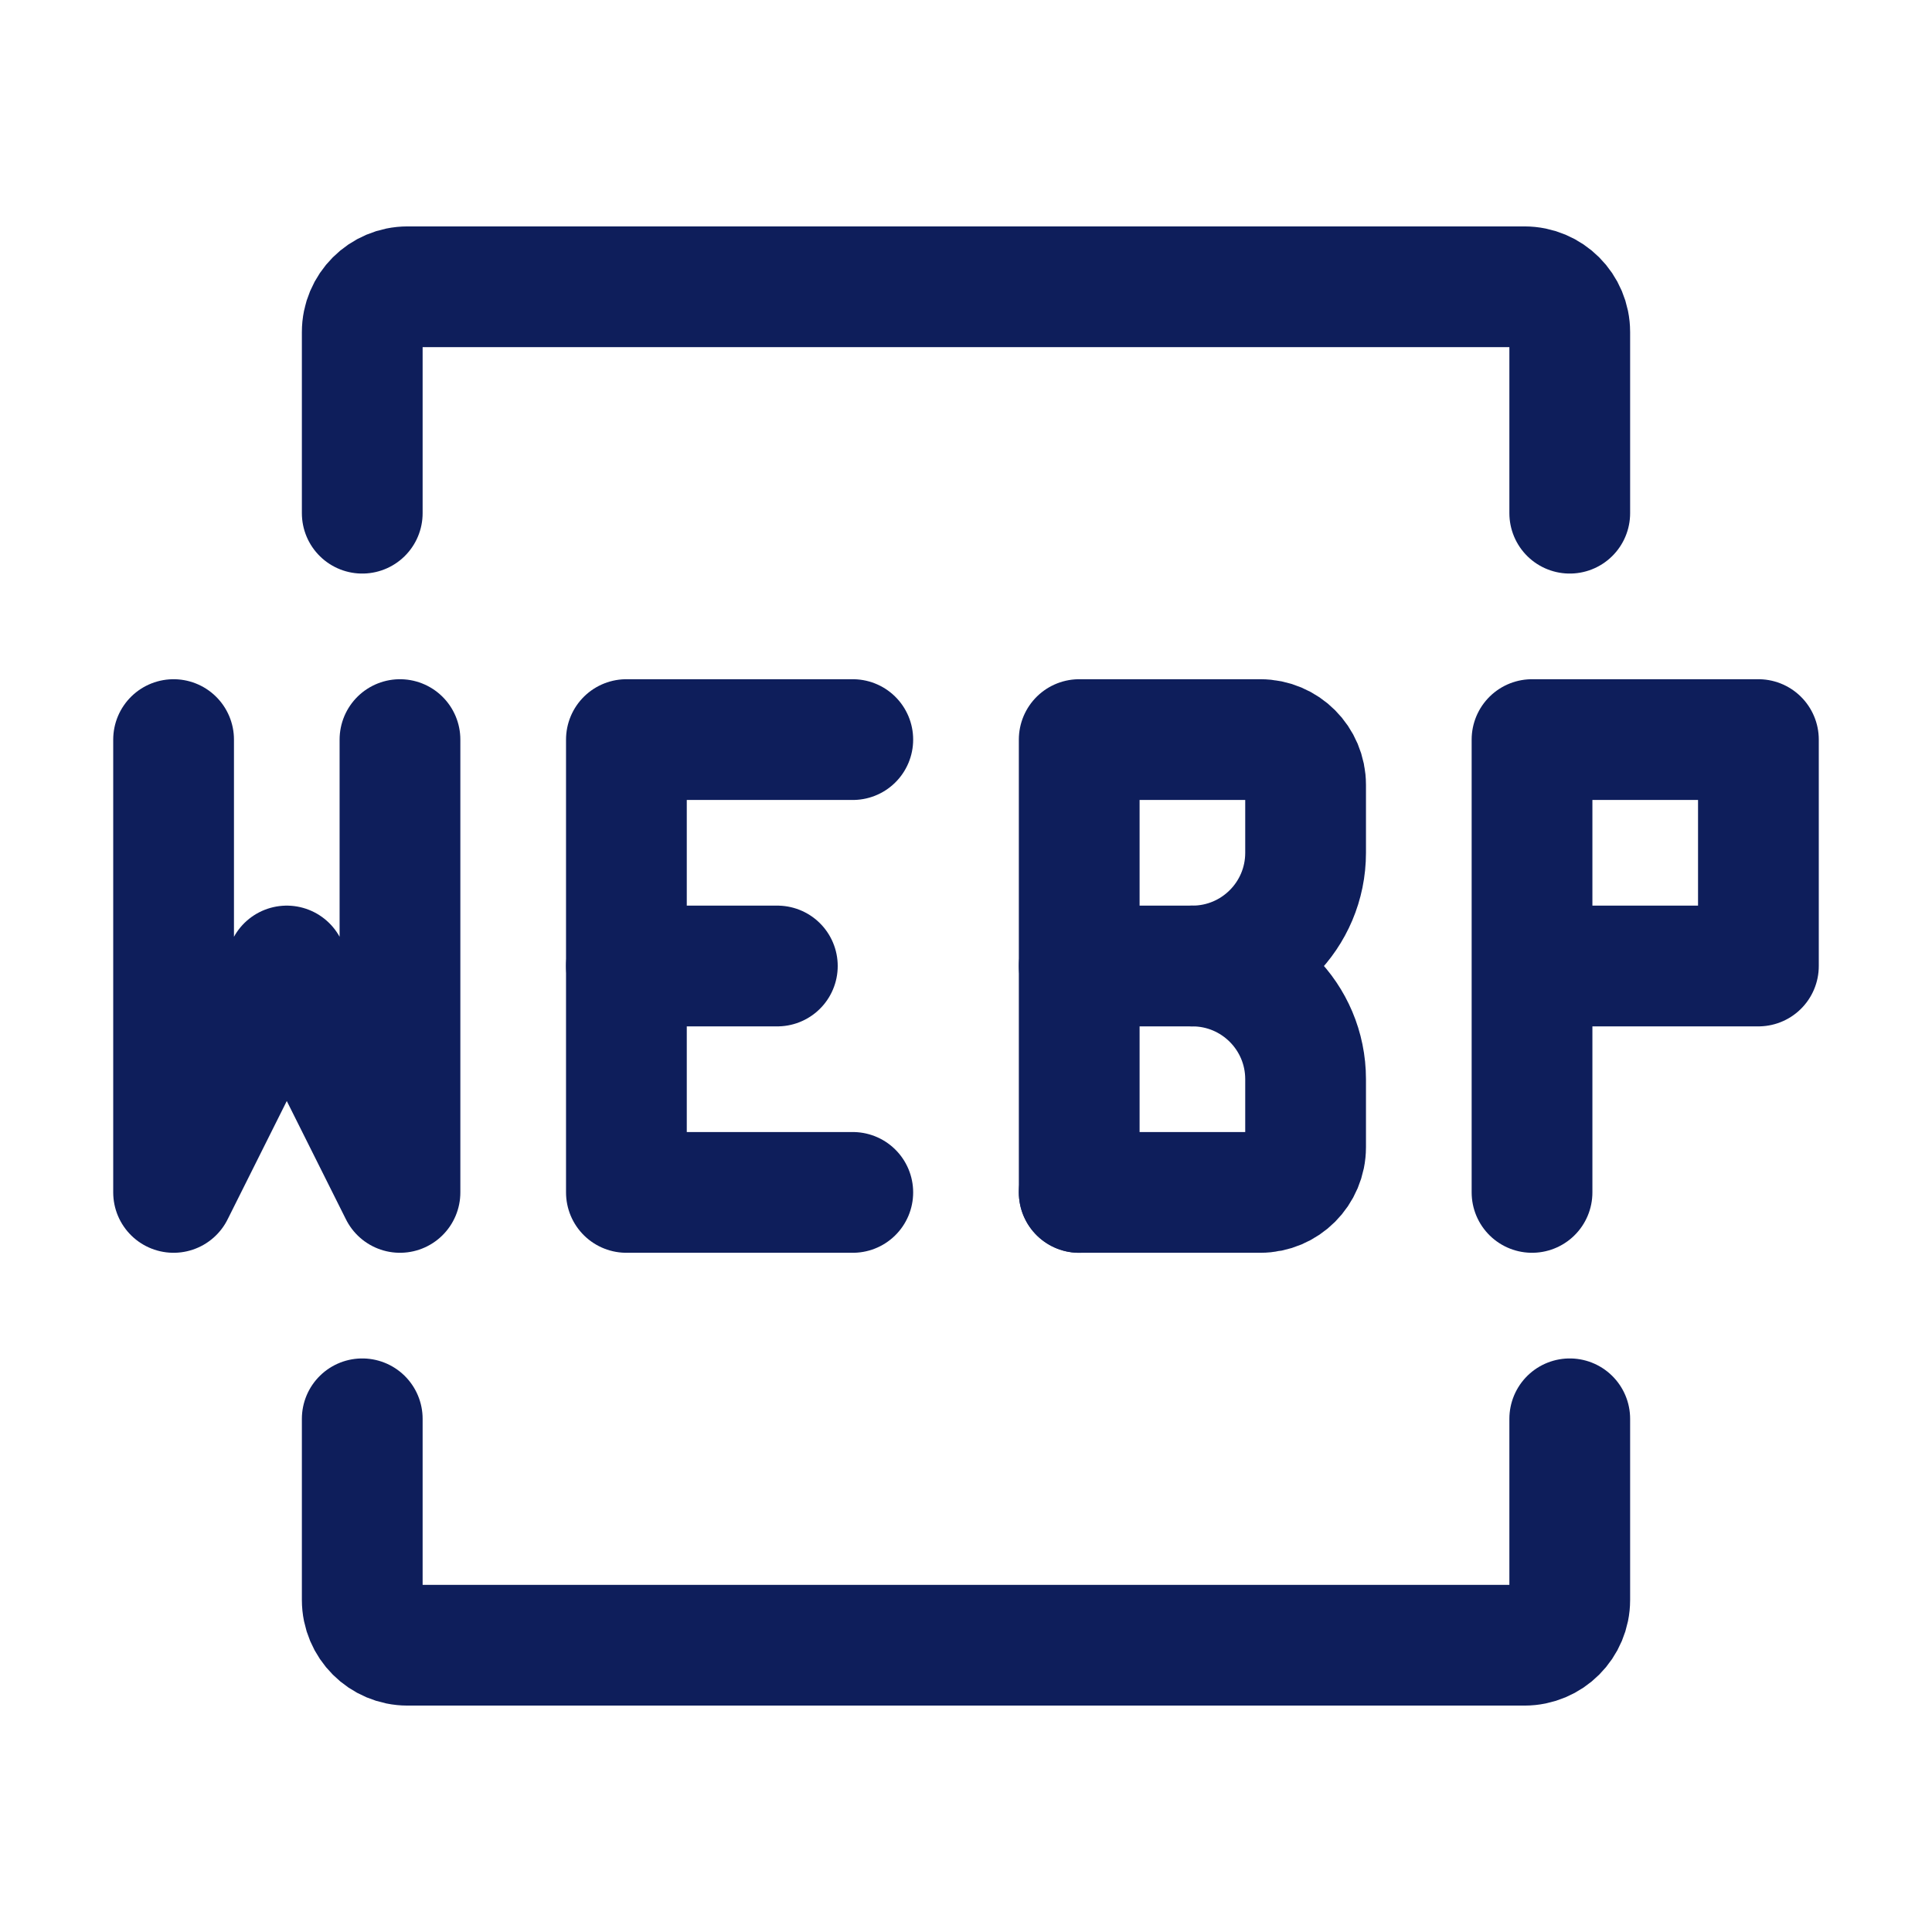
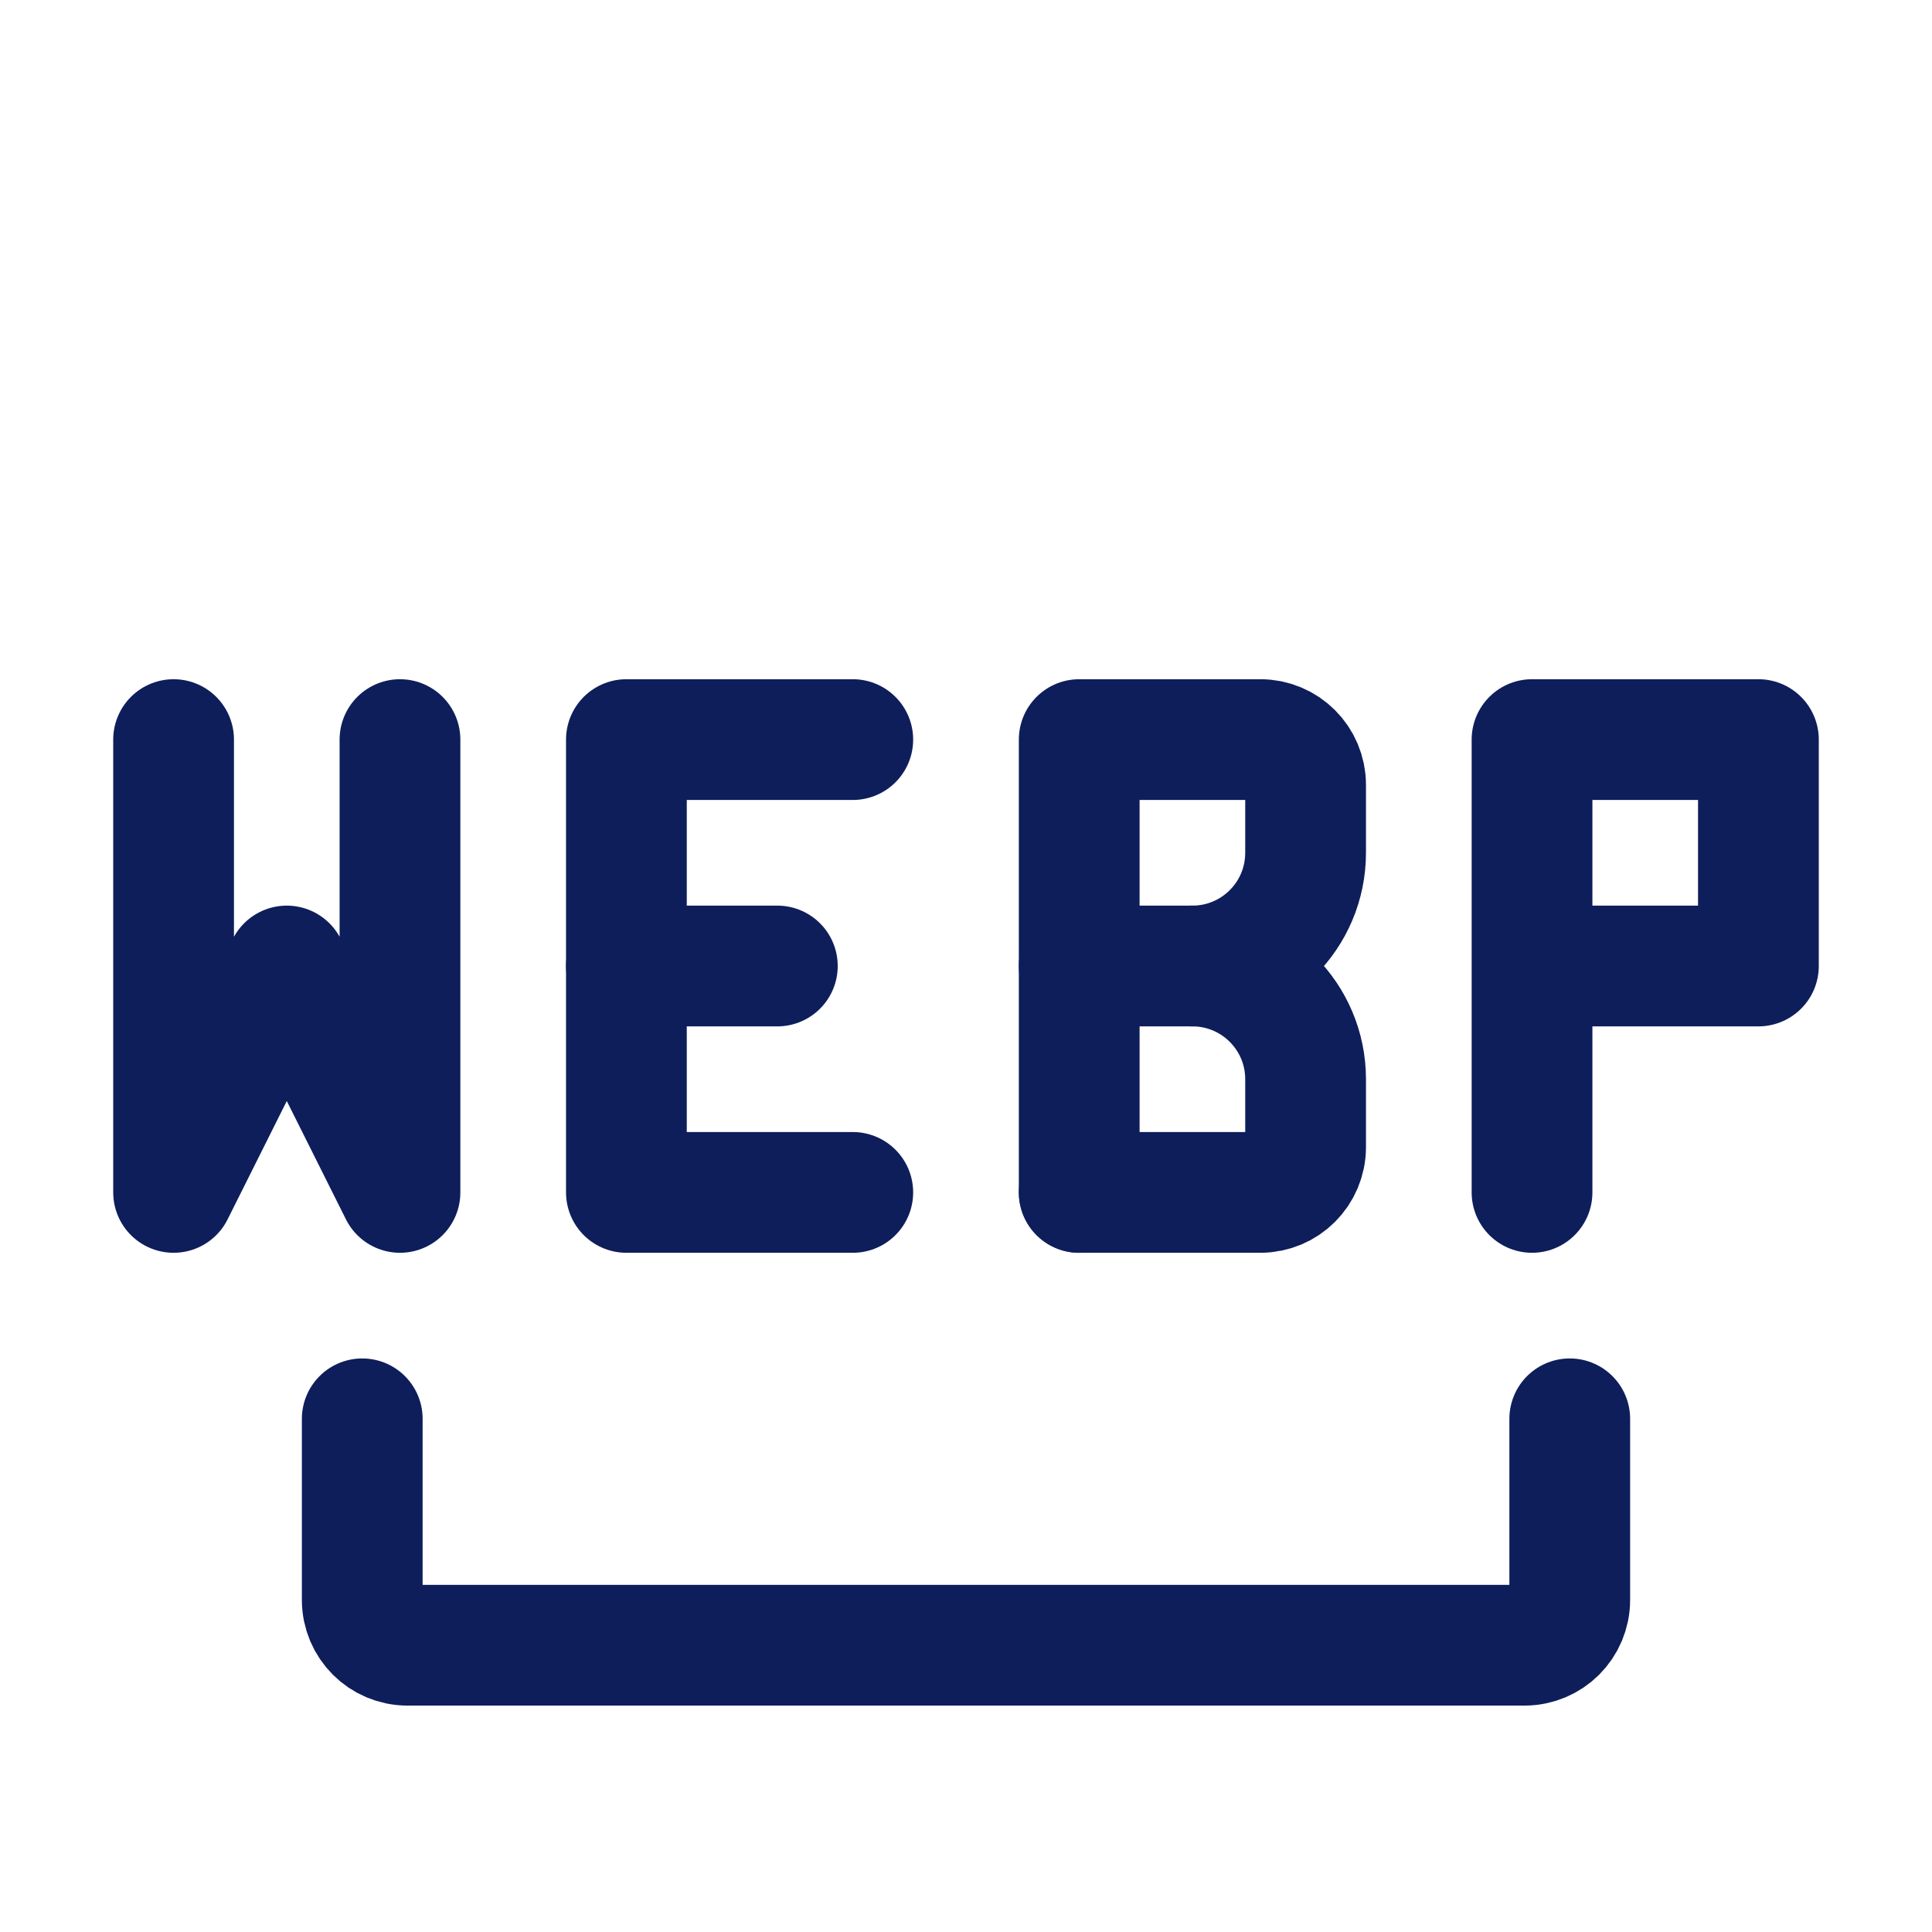
<svg xmlns="http://www.w3.org/2000/svg" width="80" height="80" viewBox="0 0 80 80" fill="none">
-   <path d="M15 21.25V13.75C15 12.714 15.839 11.875 16.875 11.875H63.125C64.161 11.875 65 12.714 65 13.75V21.25" stroke="#0E1E5B" stroke-width="5" stroke-linecap="round" />
  <path d="M15 58.75V66.25C15 67.286 15.839 68.125 16.875 68.125H63.125C64.161 68.125 65 67.286 65 66.25V58.75" stroke="#0E1E5B" stroke-width="5" stroke-linecap="round" />
  <path d="M44.688 49.375V30.625H52.188C53.223 30.625 54.062 31.465 54.062 32.5V35.312C54.062 37.901 51.964 40 49.375 40" stroke="#0E1E5B" stroke-width="5" stroke-linecap="round" stroke-linejoin="round" />
  <path d="M44.688 49.375H52.188C53.223 49.375 54.062 48.536 54.062 47.5V44.688C54.062 42.099 51.964 40 49.375 40H44.688" stroke="#0E1E5B" stroke-width="5" stroke-linecap="round" stroke-linejoin="round" />
  <path d="M63.438 49.375V40M63.438 40V30.625H72.812V40H63.438Z" stroke="#0E1E5B" stroke-width="5" stroke-linecap="round" stroke-linejoin="round" />
  <path d="M7.188 30.625V49.375L11.875 40L16.562 49.375V30.625" stroke="#0E1E5B" stroke-width="5" stroke-linecap="round" stroke-linejoin="round" />
  <path d="M35.312 30.625H25.938V49.375H35.312" stroke="#0E1E5B" stroke-width="5" stroke-linecap="round" stroke-linejoin="round" />
  <path d="M25.938 40H32.188" stroke="#0E1E5B" stroke-width="5" stroke-linecap="round" stroke-linejoin="round" />
</svg>